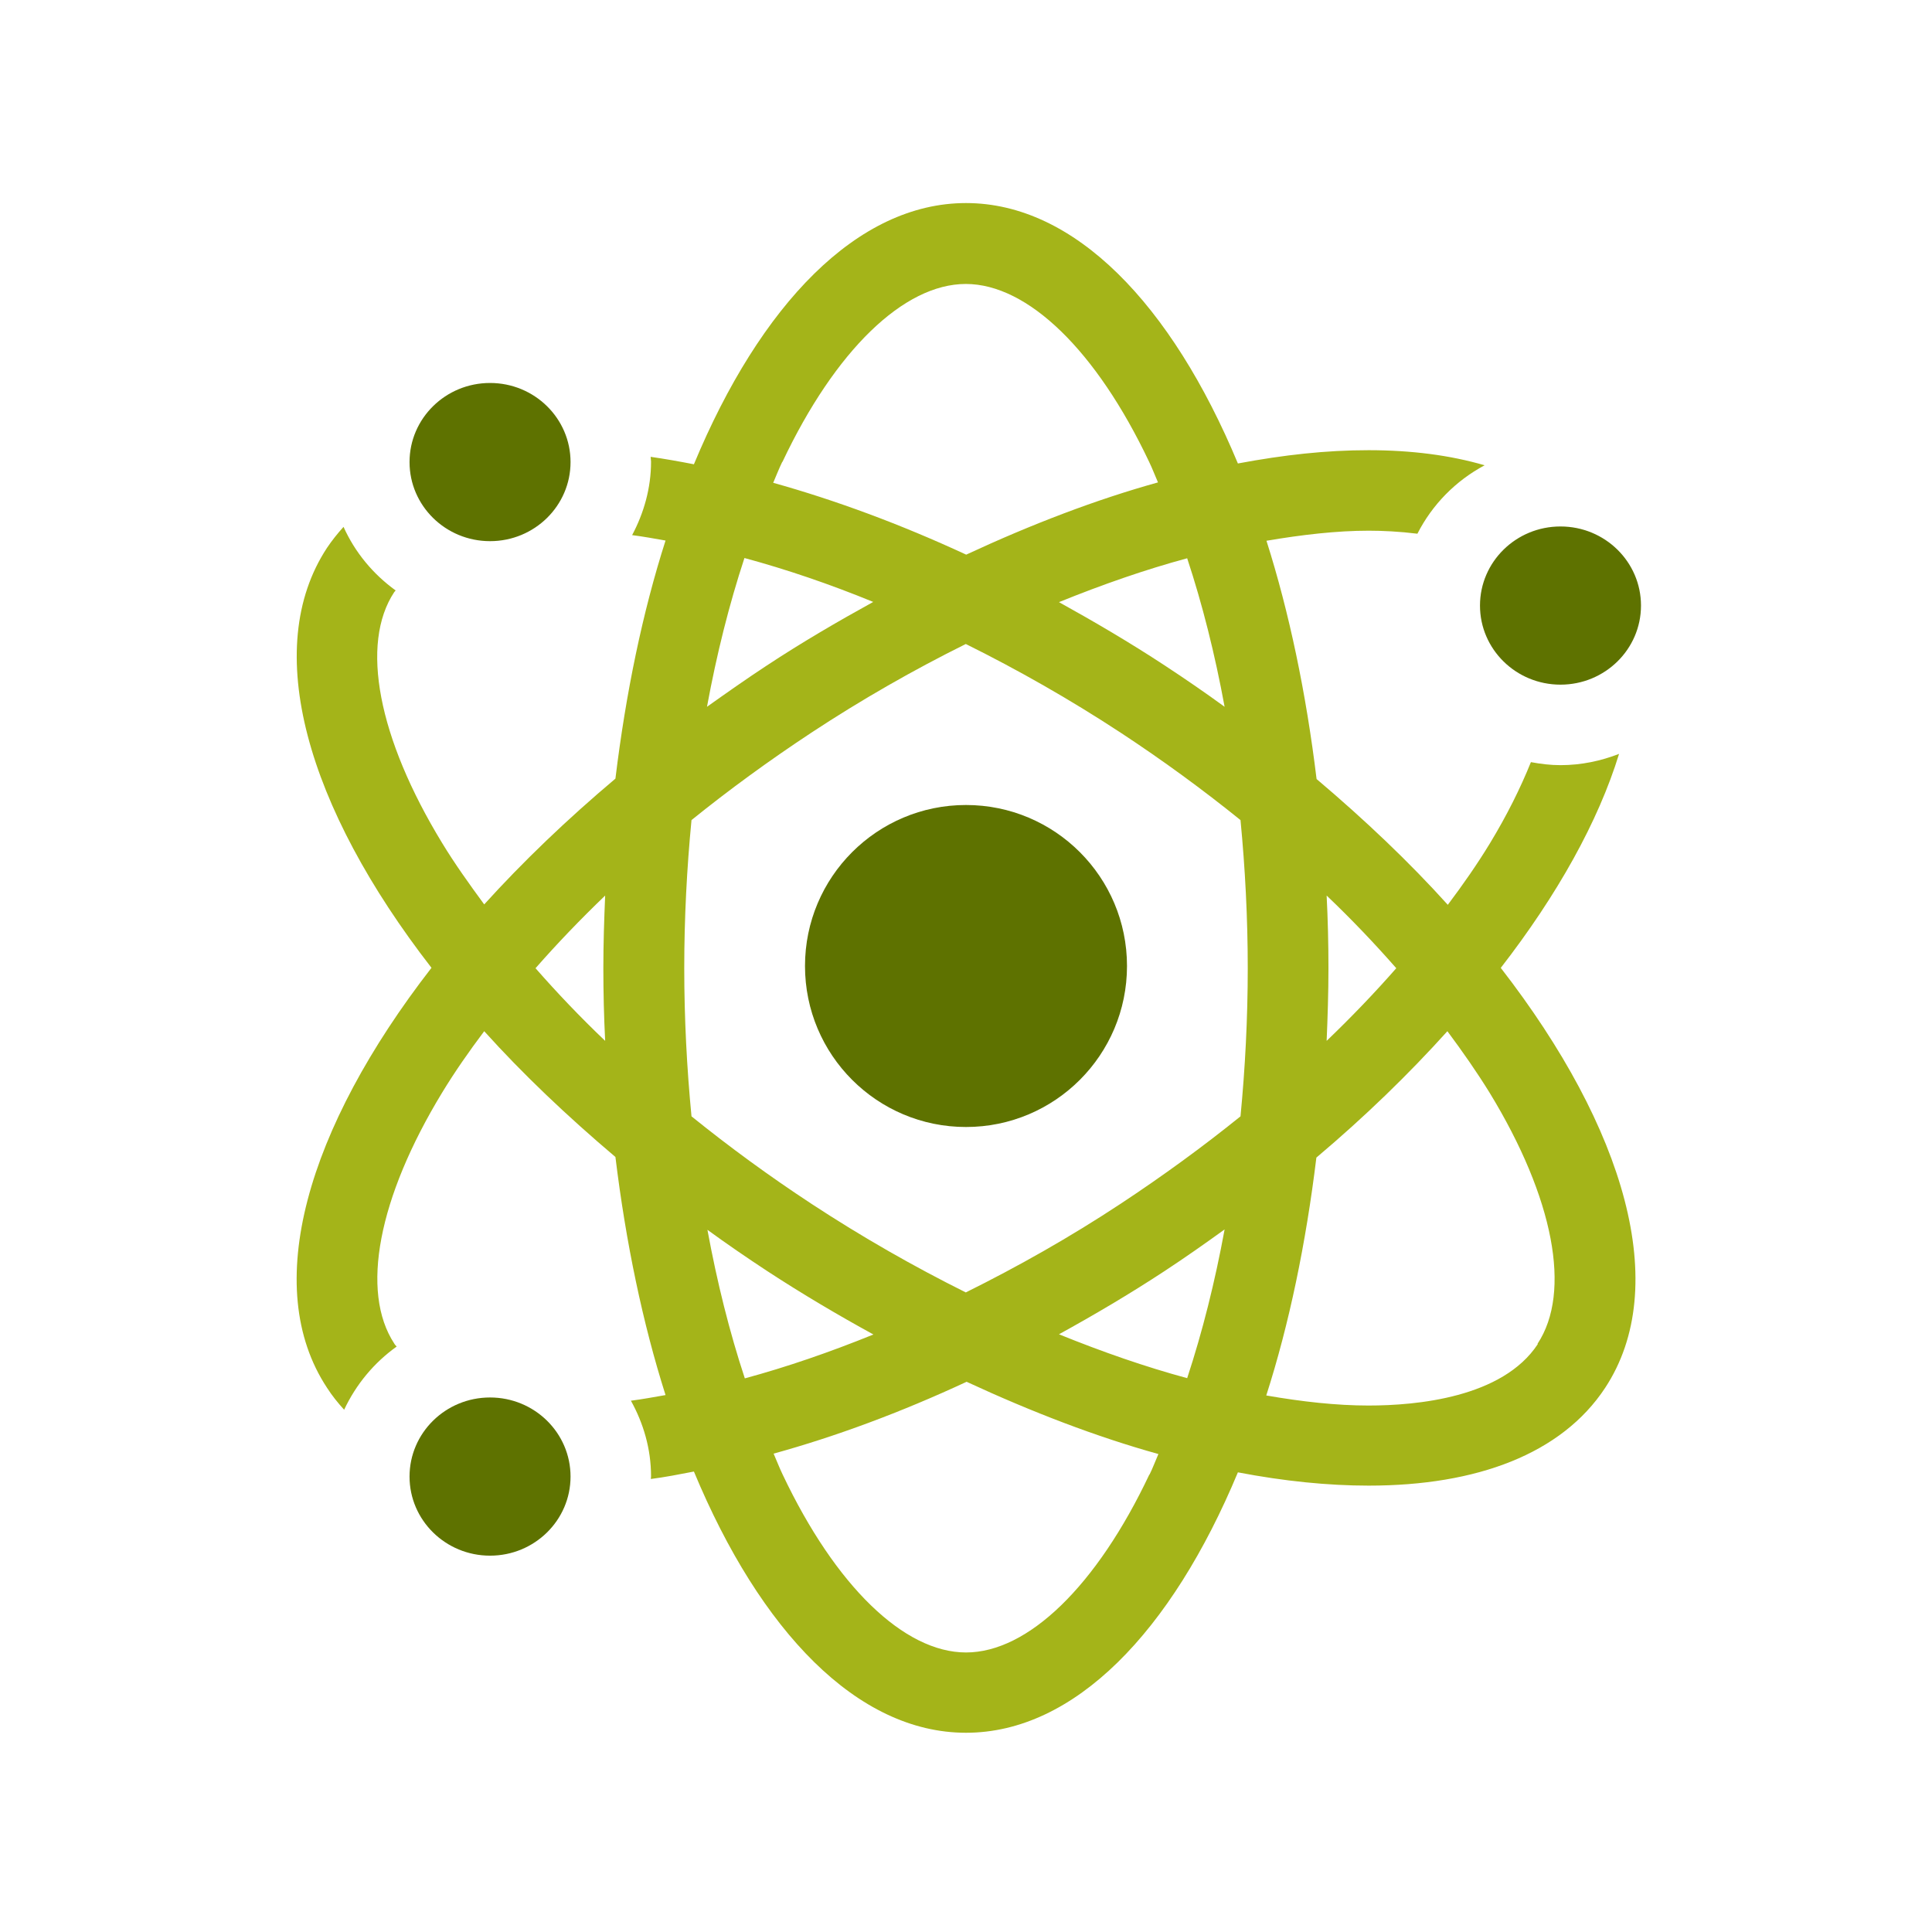
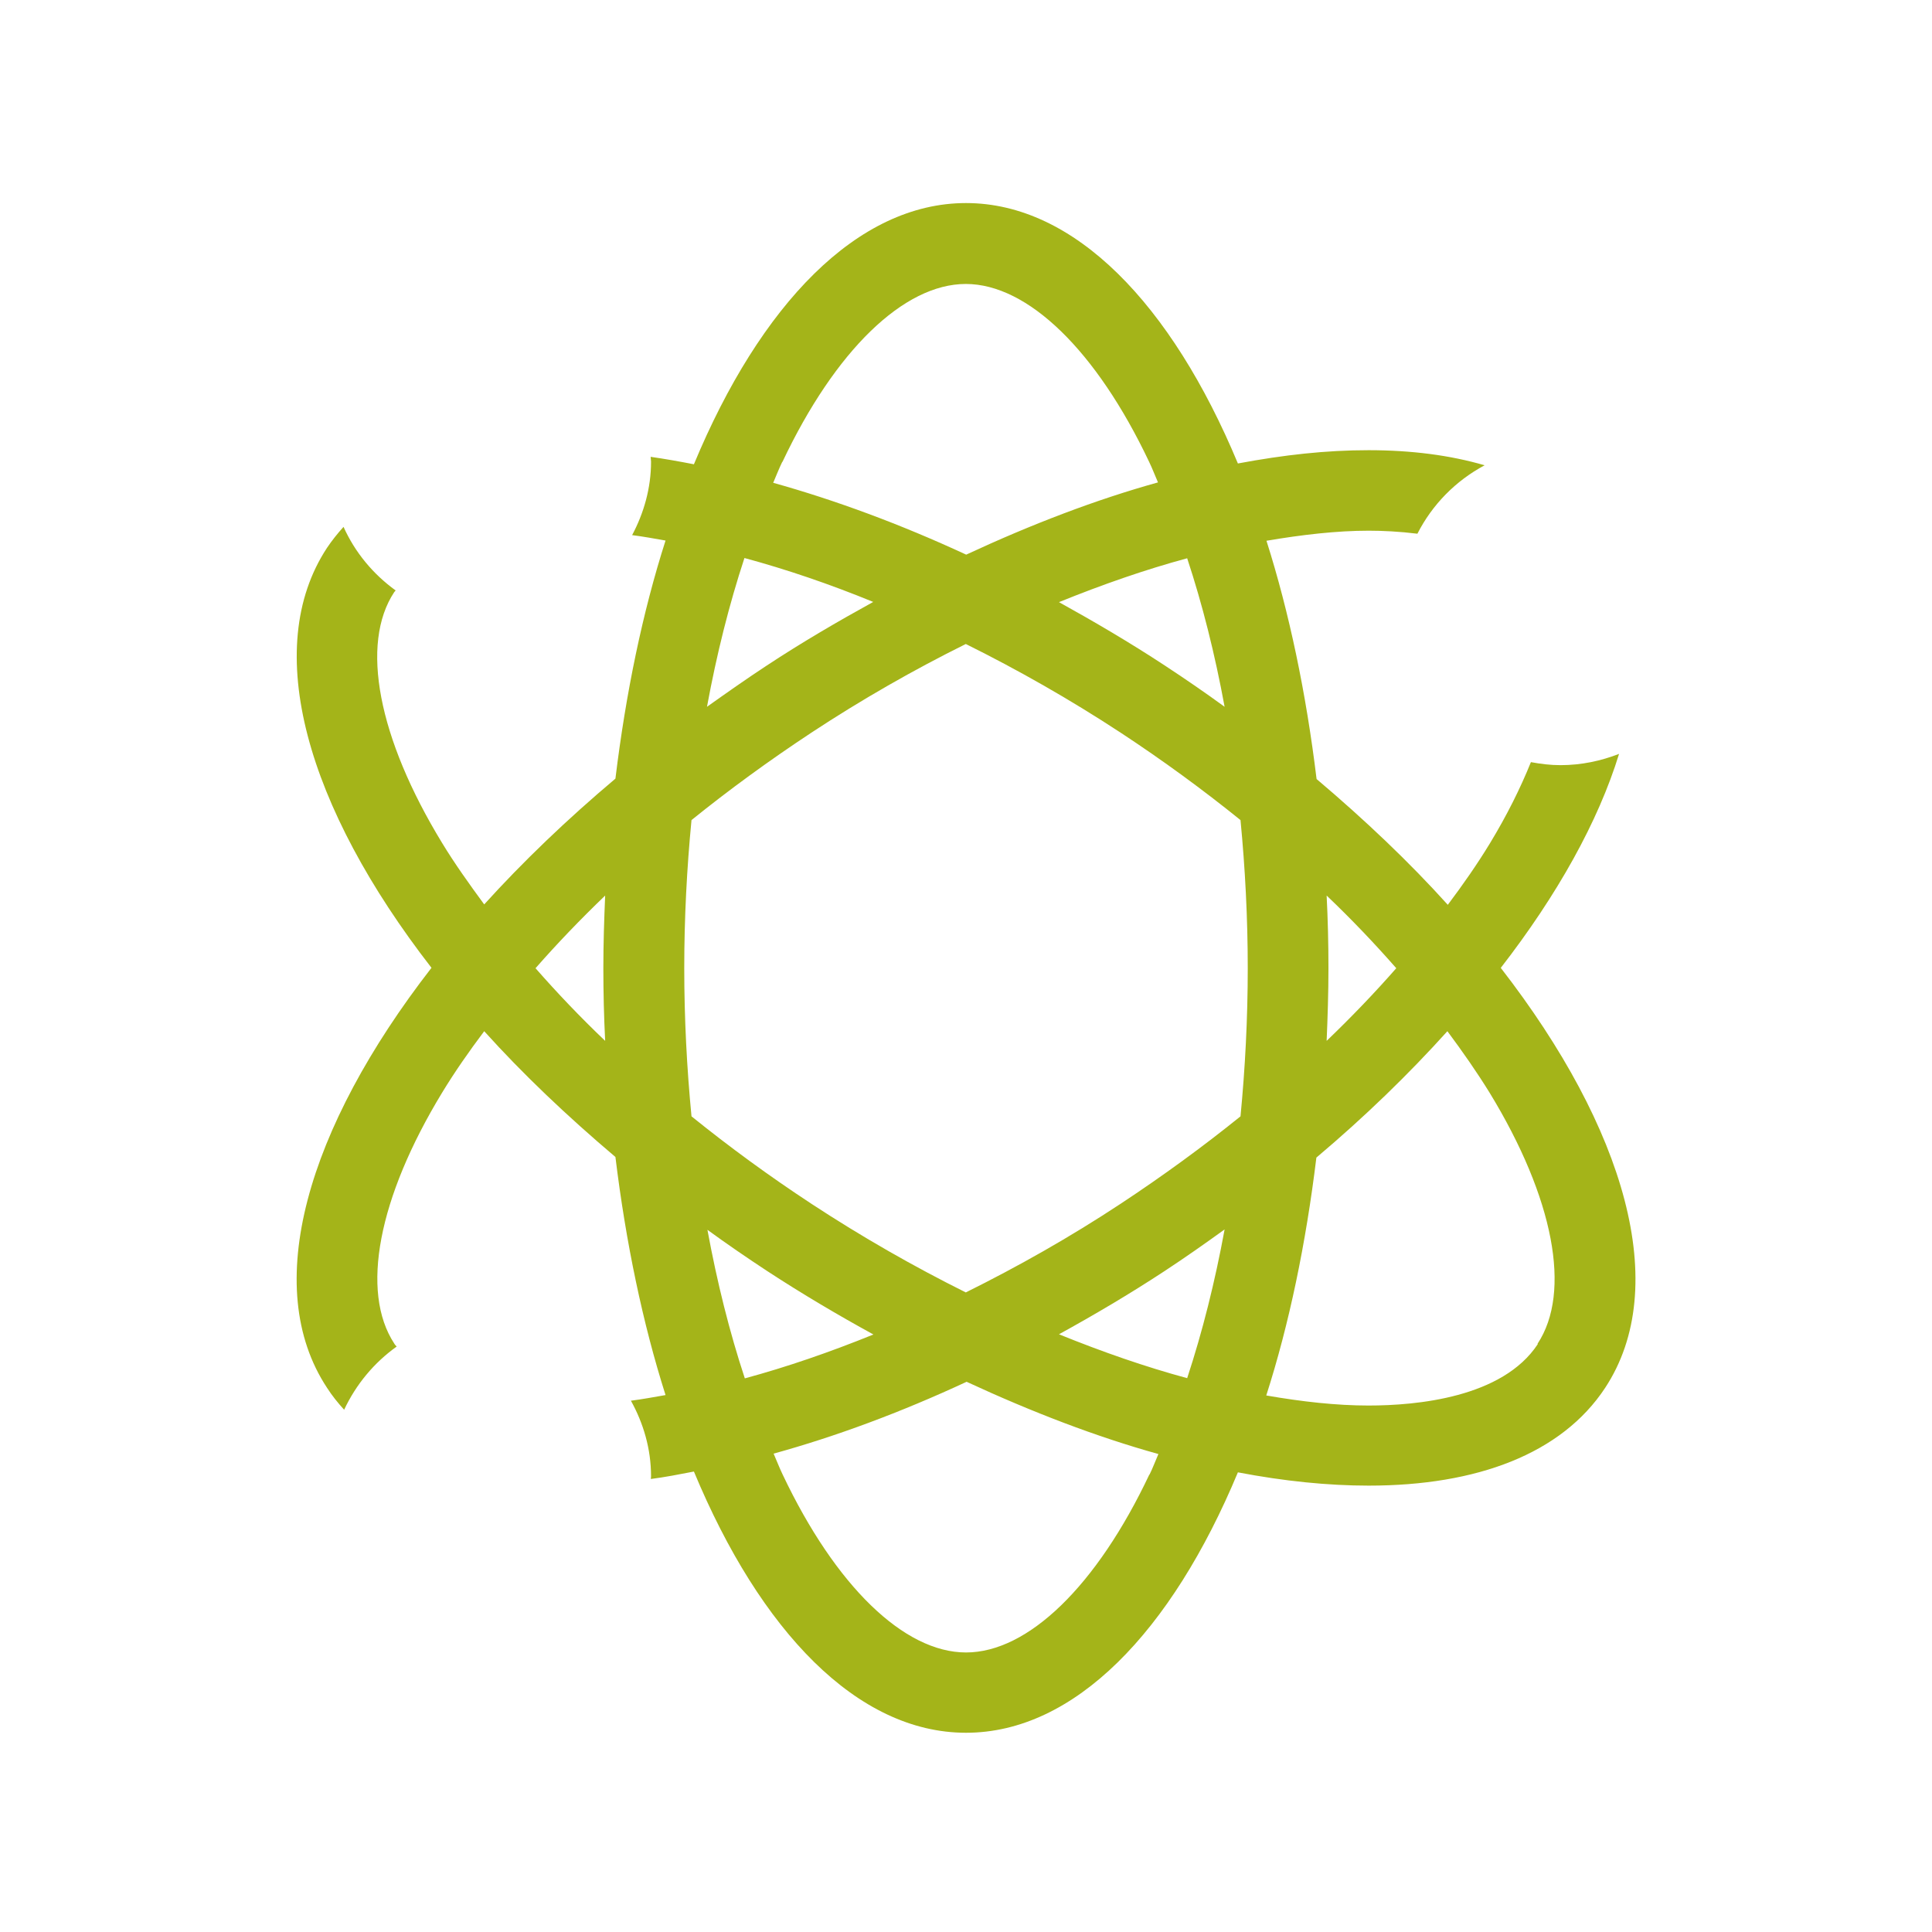
<svg xmlns="http://www.w3.org/2000/svg" viewBox="0 0 96 96">
  <g id="a" />
  <g id="b">
    <g id="c">
      <path d="M74.56,48.11c2.84-3.66,4.86-7.3,5.89-10.65-.9,.35-1.88,.56-2.91,.56-.5,0-.99-.06-1.47-.15-.52,1.29-1.19,2.64-2.04,4.04-.62,1.02-1.33,2.04-2.09,3.05-1.91-2.12-4.11-4.21-6.52-6.25-.52-4.28-1.36-8.28-2.49-11.84,1.77-.3,3.49-.5,5.08-.5,.69,0,1.53,.04,2.42,.15,.74-1.45,1.9-2.63,3.34-3.4-1.71-.5-3.64-.75-5.76-.75s-4.2,.23-6.5,.66c-3.3-7.92-8.12-12.94-13.51-12.94s-10.22,5.04-13.52,12.98c-.72-.14-1.45-.27-2.15-.37,0,.08,.02,.16,.02,.24,0,1.32-.36,2.56-.94,3.65,.54,.07,1.1,.17,1.66,.27-1.14,3.56-1.97,7.56-2.49,11.83-2.41,2.03-4.6,4.13-6.52,6.25-.75-1.02-1.47-2.03-2.09-3.05-3.19-5.23-4.08-9.9-2.38-12.47,.02-.03,.05-.05,.07-.08-1.12-.81-2.02-1.89-2.59-3.16-.3,.33-.57,.67-.82,1.04-3.3,5.02-1,12.89,5.19,20.87-6.19,7.98-8.5,15.85-5.19,20.87,.25,.39,.54,.75,.85,1.09,.59-1.26,1.49-2.34,2.61-3.14-.04-.05-.09-.09-.12-.15-1.69-2.58-.8-7.24,2.38-12.47,.62-1.02,1.33-2.04,2.09-3.05,1.91,2.12,4.11,4.21,6.52,6.25,.52,4.27,1.36,8.27,2.49,11.83-.58,.1-1.16,.21-1.72,.28,.62,1.12,1,2.39,1,3.76,0,.04-.01,.08-.01,.13,.7-.09,1.42-.23,2.14-.37,3.3,7.94,8.13,12.98,13.52,12.98s10.21-5.02,13.51-12.94c2.3,.44,4.48,.66,6.5,.66,5.38,0,9.59-1.58,11.75-4.86,3.3-5.02,1-12.89-5.19-20.87Zm-5.18,0c-1.07,1.22-2.22,2.42-3.46,3.61,.05-1.19,.09-2.39,.09-3.61s-.03-2.42-.09-3.61c1.24,1.18,2.39,2.39,3.46,3.61Zm-13.69,11.7c-2.53,1.67-5.12,3.13-7.7,4.41-2.57-1.28-5.15-2.75-7.68-4.41-2.1-1.38-4.08-2.83-5.95-4.34-.23-2.39-.36-4.85-.36-7.36s.13-4.97,.36-7.36c1.87-1.51,3.86-2.96,5.95-4.34,2.52-1.66,5.1-3.13,7.68-4.41,2.58,1.28,5.17,2.75,7.7,4.41,2.1,1.38,4.08,2.83,5.95,4.34,.23,2.39,.36,4.85,.36,7.36s-.13,4.97-.36,7.36c-1.87,1.51-3.86,2.96-5.95,4.34Zm5.16,1.28c-.48,2.61-1.1,5.08-1.86,7.39-2.07-.56-4.2-1.3-6.37-2.18,1.76-.97,3.51-2,5.26-3.15,1.02-.67,2-1.36,2.97-2.06Zm0-25.97c-.96-.7-1.95-1.38-2.97-2.05-1.75-1.15-3.51-2.18-5.26-3.15,2.17-.88,4.3-1.62,6.37-2.18,.76,2.3,1.38,4.77,1.86,7.38Zm-21.97-12.17c2.62-5.54,6.03-8.84,9.11-8.84s6.49,3.31,9.11,8.84c.16,.33,.29,.68,.44,1.02-3.06,.85-6.26,2.07-9.53,3.59-3.28-1.52-6.51-2.71-9.59-3.57,.15-.35,.29-.71,.45-1.04Zm-1.88,4.78c2.07,.56,4.22,1.29,6.39,2.18-1.76,.97-3.53,2-5.29,3.16-1.02,.67-2,1.36-2.97,2.05,.48-2.61,1.1-5.08,1.86-7.39Zm-10.39,20.38c1.07-1.22,2.22-2.42,3.46-3.61-.05,1.19-.09,2.39-.09,3.61s.03,2.42,.09,3.61c-1.24-1.18-2.39-2.39-3.46-3.61Zm8.53,12.99c.96,.7,1.95,1.38,2.97,2.05,1.76,1.15,3.52,2.19,5.29,3.16-2.17,.88-4.32,1.62-6.39,2.18-.76-2.3-1.38-4.78-1.86-7.39Zm21.97,12.17c-2.62,5.54-6.03,8.84-9.11,8.84s-6.49-3.31-9.11-8.84c-.16-.33-.3-.7-.45-1.04,3.08-.85,6.3-2.04,9.59-3.57,3.26,1.51,6.47,2.74,9.53,3.59-.15,.34-.28,.7-.44,1.02Zm19.3-6.48c-1.75,2.66-6.02,3.05-8.41,3.05-1.59,0-3.3-.19-5.08-.5,1.14-3.55,1.97-7.55,2.49-11.82,2.42-2.04,4.59-4.15,6.51-6.28,.76,1.02,1.47,2.04,2.1,3.06,3.19,5.23,4.08,9.9,2.38,12.47Z" fill="#a4b419" />
-       <path d="M24.35,77.3c-2.21,0-4-1.76-4-3.93s1.79-3.93,4-3.93,4,1.76,4,3.93-1.79,3.93-4,3.93Zm0-50.41c-2.21,0-4-1.76-4-3.93s1.79-3.93,4-3.93,4,1.76,4,3.93-1.79,3.93-4,3.93Zm23.65,29.11c-4.42,0-8-3.58-8-8s3.58-8,8-8,8,3.58,8,8-3.58,8-8,8Zm29.54-21.98c-2.21,0-4-1.76-4-3.93s1.79-3.93,4-3.93,4,1.76,4,3.93-1.79,3.93-4,3.93Z" fill="#5e7200" />
    </g>
  </g>
  <g id="d" />
  <g id="e" />
  <g id="f" />
  <g id="g" />
  <g id="h" />
  <g id="i" />
  <g id="j" />
  <g id="k" />
  <g id="l" />
  <g id="m" />
  <g id="n" />
  <g id="o" />
  <g id="p" />
  <g id="q" />
  <g id="r" />
  <g id="s" />
  <g id="t" />
  <g id="u" />
  <g id="v" />
  <g id="w" />
  <g id="x" />
  <g id="y" />
</svg>